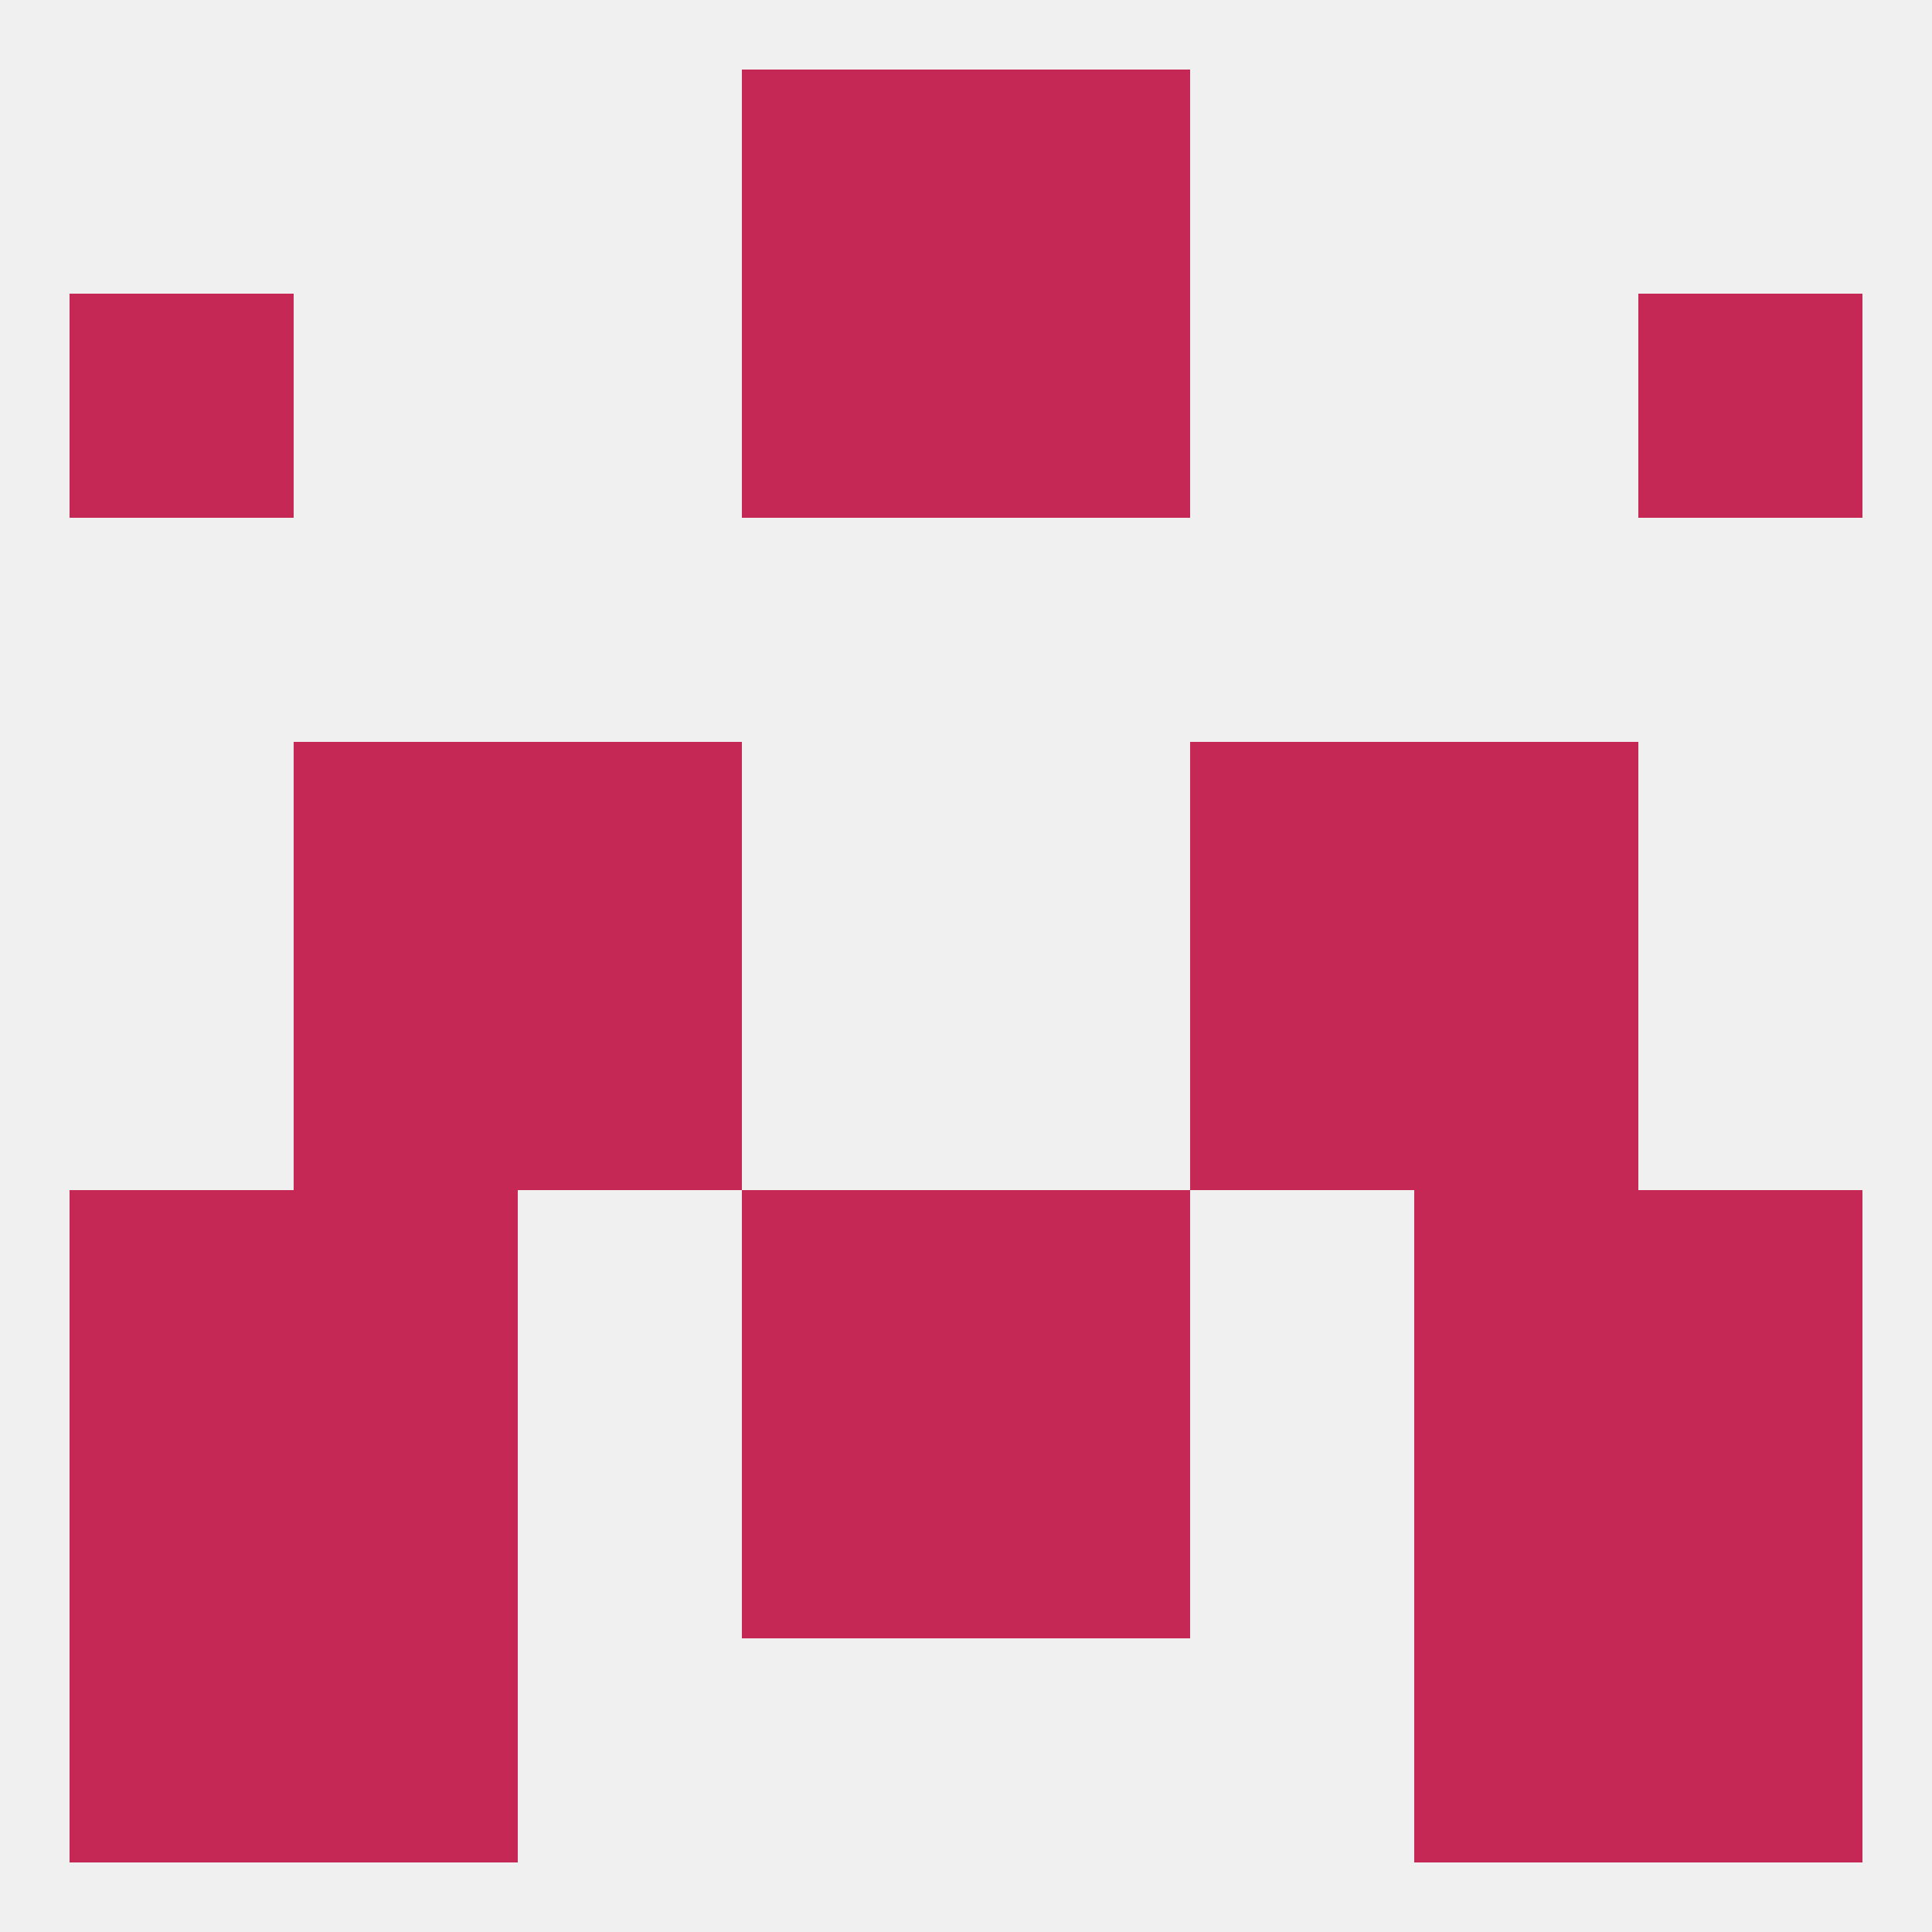
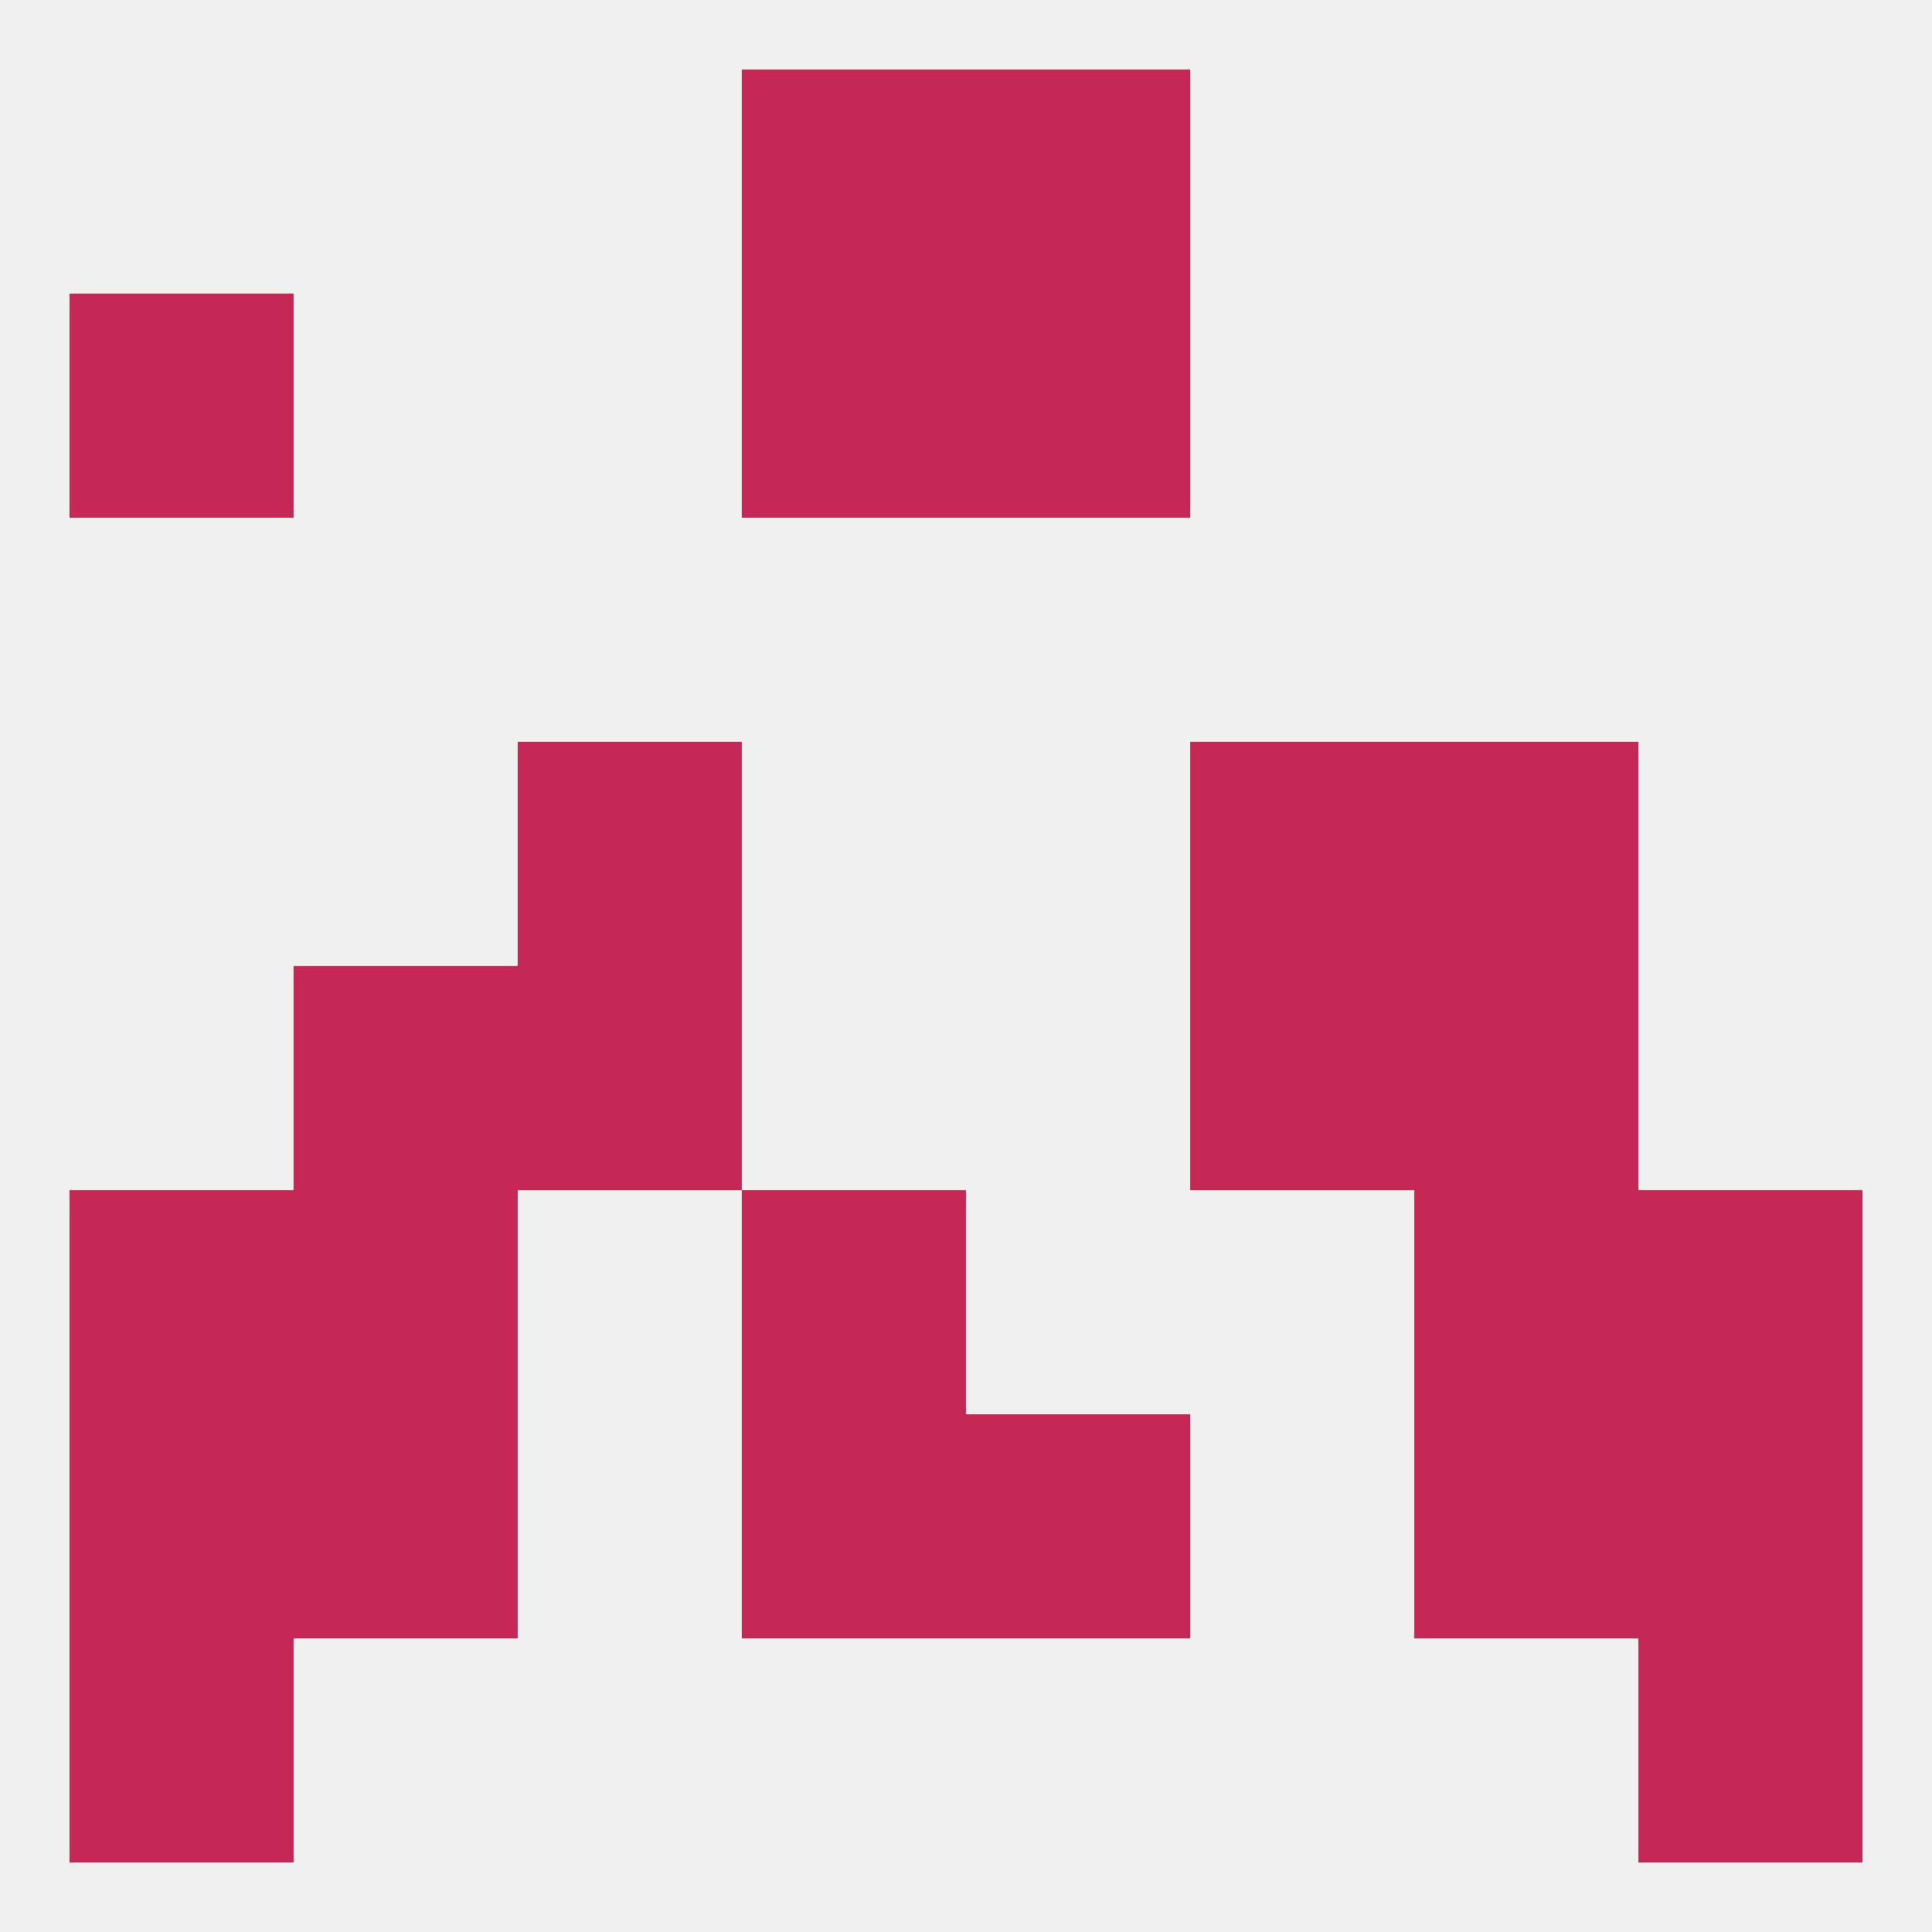
<svg xmlns="http://www.w3.org/2000/svg" version="1.1" baseprofile="full" width="250" height="250" viewBox="0 0 250 250">
  <rect width="100%" height="100%" fill="rgba(240,240,240,255)" />
  <rect x="38" y="154" width="29" height="29" fill="rgba(198,40,85,255)" />
  <rect x="183" y="154" width="29" height="29" fill="rgba(198,40,85,255)" />
  <rect x="96" y="154" width="29" height="29" fill="rgba(198,40,85,255)" />
-   <rect x="125" y="154" width="29" height="29" fill="rgba(198,40,85,255)" />
  <rect x="9" y="154" width="29" height="29" fill="rgba(198,40,85,255)" />
  <rect x="212" y="154" width="29" height="29" fill="rgba(198,40,85,255)" />
  <rect x="212" y="183" width="29" height="29" fill="rgba(198,40,85,255)" />
  <rect x="38" y="183" width="29" height="29" fill="rgba(198,40,85,255)" />
  <rect x="183" y="183" width="29" height="29" fill="rgba(198,40,85,255)" />
  <rect x="96" y="183" width="29" height="29" fill="rgba(198,40,85,255)" />
  <rect x="125" y="183" width="29" height="29" fill="rgba(198,40,85,255)" />
  <rect x="9" y="183" width="29" height="29" fill="rgba(198,40,85,255)" />
  <rect x="183" y="125" width="29" height="29" fill="rgba(198,40,85,255)" />
  <rect x="67" y="125" width="29" height="29" fill="rgba(198,40,85,255)" />
  <rect x="154" y="125" width="29" height="29" fill="rgba(198,40,85,255)" />
  <rect x="38" y="125" width="29" height="29" fill="rgba(198,40,85,255)" />
  <rect x="154" y="96" width="29" height="29" fill="rgba(198,40,85,255)" />
-   <rect x="38" y="96" width="29" height="29" fill="rgba(198,40,85,255)" />
  <rect x="183" y="96" width="29" height="29" fill="rgba(198,40,85,255)" />
  <rect x="67" y="96" width="29" height="29" fill="rgba(198,40,85,255)" />
-   <rect x="183" y="212" width="29" height="29" fill="rgba(198,40,85,255)" />
  <rect x="9" y="212" width="29" height="29" fill="rgba(198,40,85,255)" />
  <rect x="212" y="212" width="29" height="29" fill="rgba(198,40,85,255)" />
-   <rect x="38" y="212" width="29" height="29" fill="rgba(198,40,85,255)" />
  <rect x="96" y="9" width="29" height="29" fill="rgba(198,40,85,255)" />
  <rect x="125" y="9" width="29" height="29" fill="rgba(198,40,85,255)" />
  <rect x="96" y="38" width="29" height="29" fill="rgba(198,40,85,255)" />
  <rect x="125" y="38" width="29" height="29" fill="rgba(198,40,85,255)" />
  <rect x="9" y="38" width="29" height="29" fill="rgba(198,40,85,255)" />
-   <rect x="212" y="38" width="29" height="29" fill="rgba(198,40,85,255)" />
</svg>